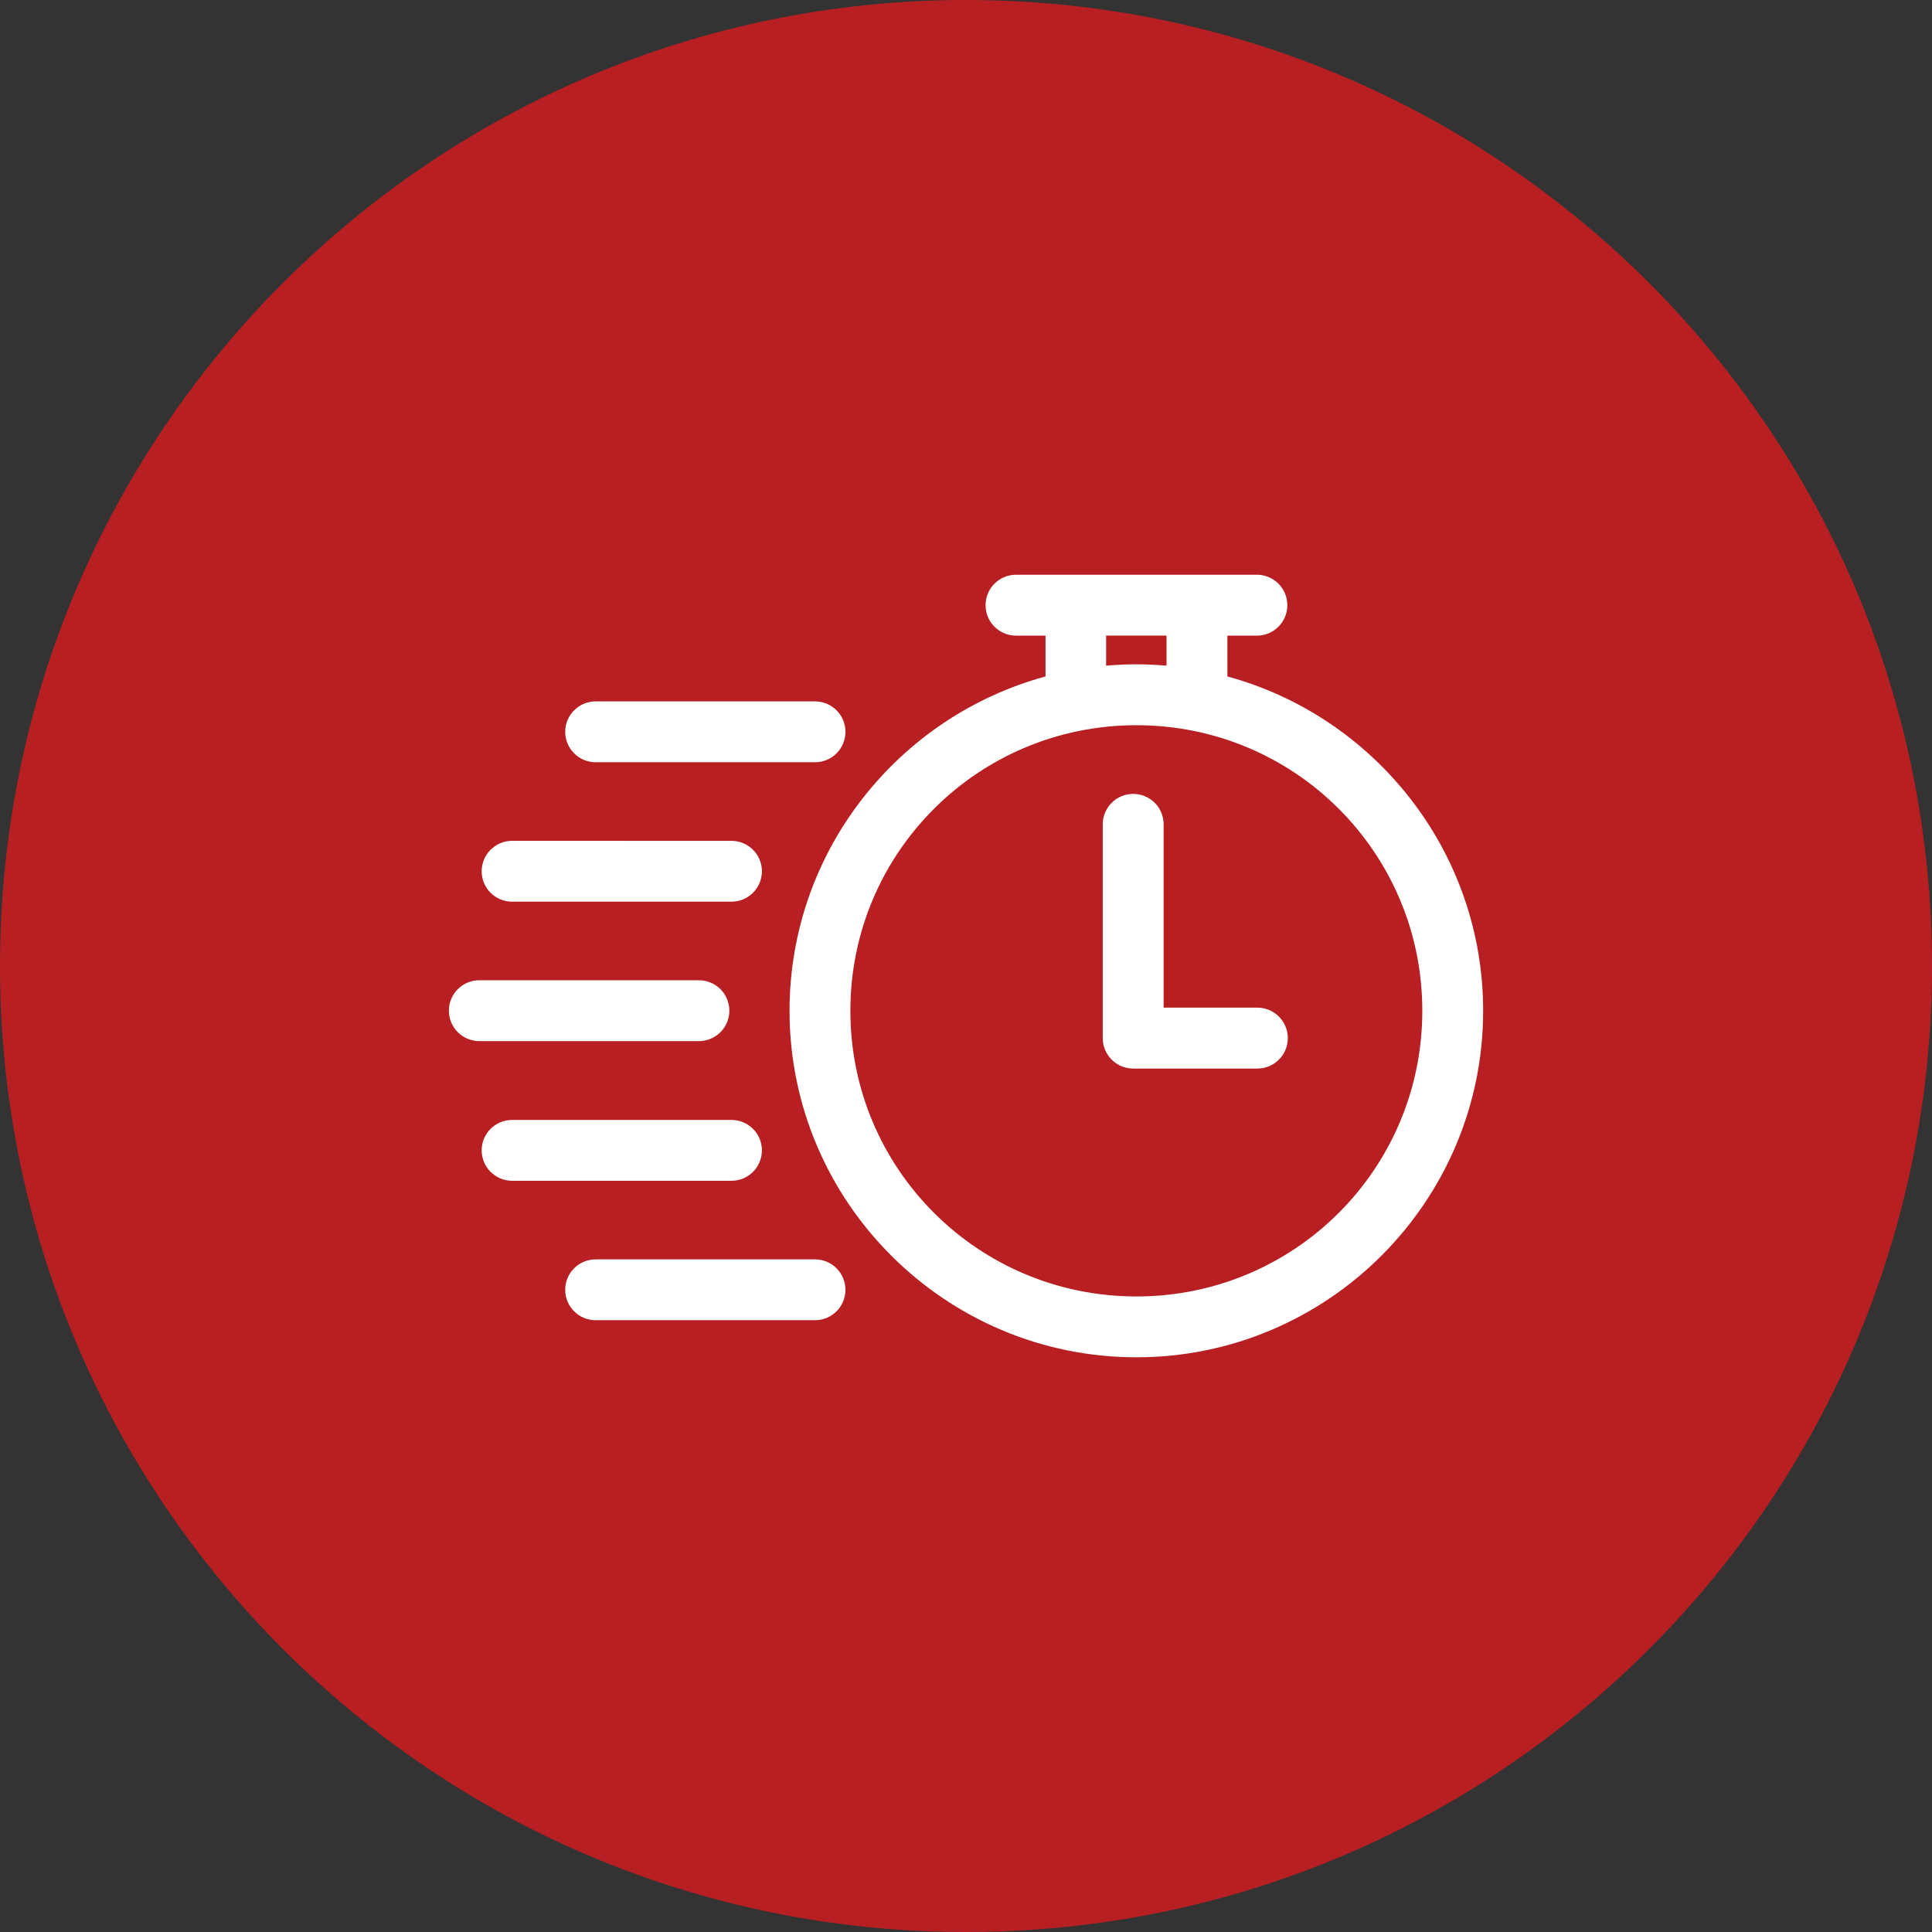
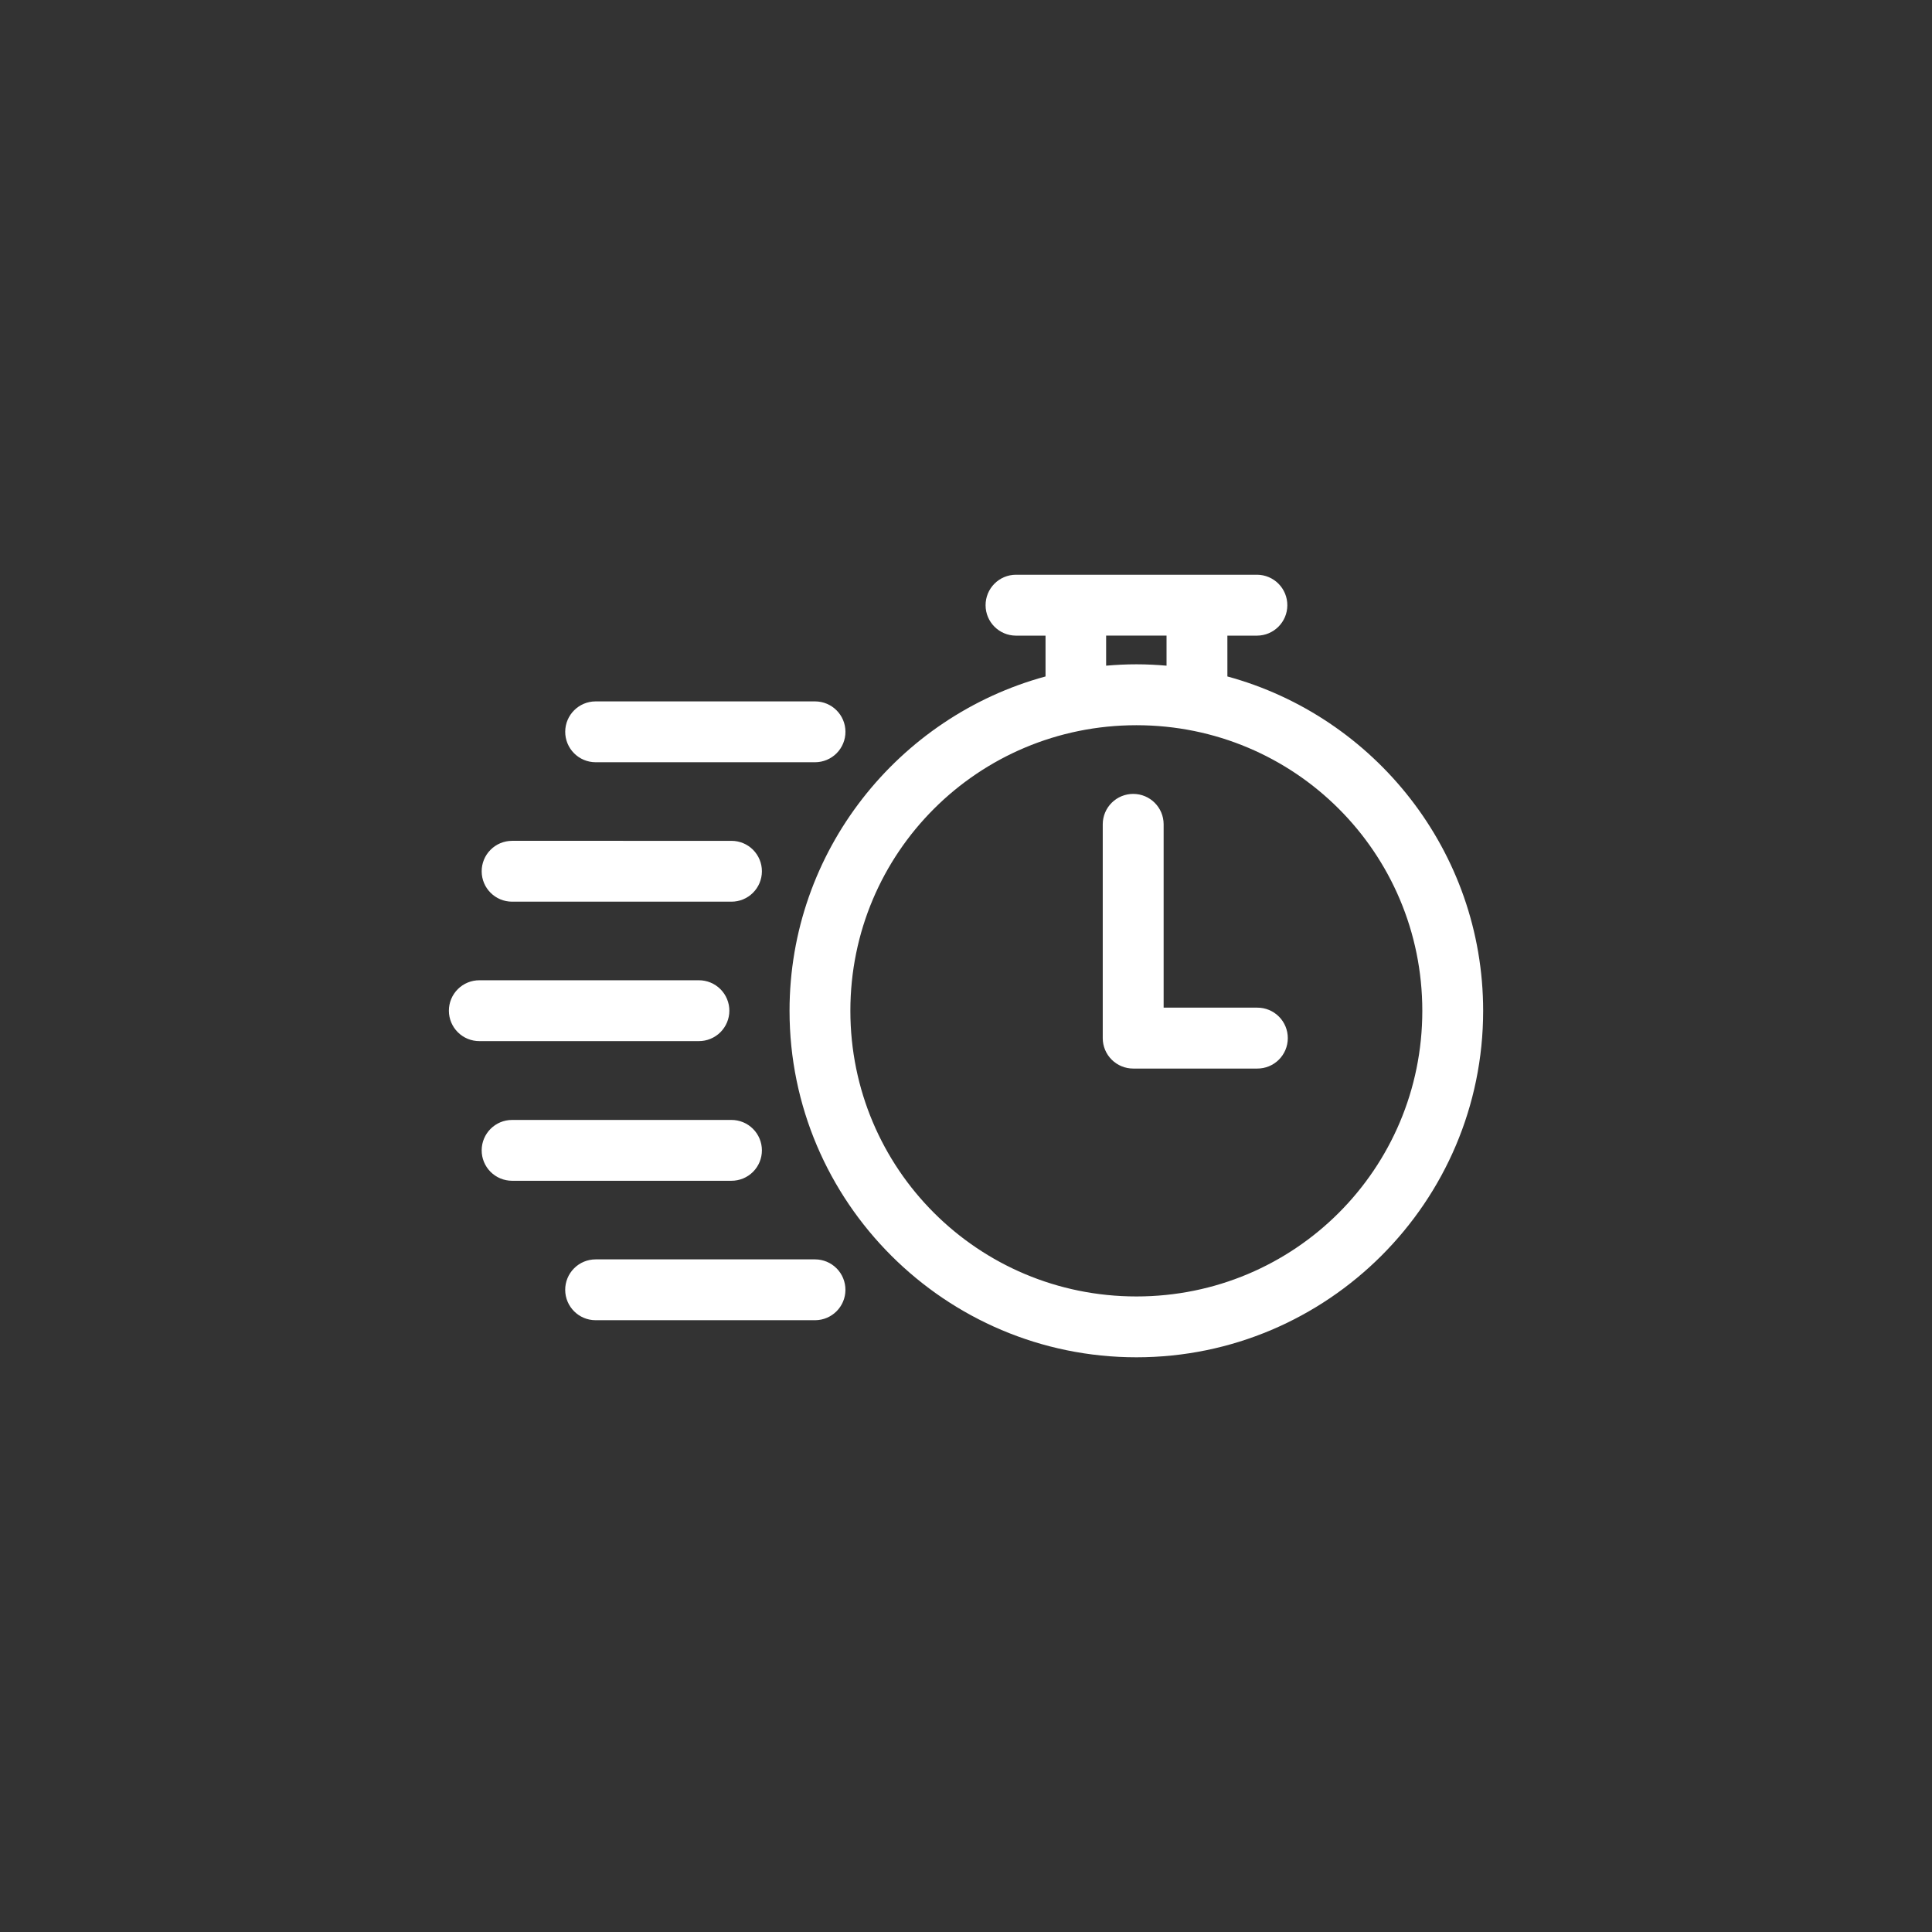
<svg xmlns="http://www.w3.org/2000/svg" width="512pt" height="512pt" version="1.1" viewBox="0 0 512 512">
  <rect x="0" y="0" width="512" height="512" fill="#333333" stroke="none" />
-   <path d="m512 256c0 141.39-114.61 256-256 256s-256-114.61-256-256 114.61-256 256-256 256 114.61 256 256z" fill="#b81f23" />
  <path d="m269.22 152.31c-2.141 0.008-4.188 0.867-5.691 2.383-1.508 1.52-2.348 3.574-2.34 5.711 0.008 4.434 3.598 8.027 8.031 8.047h7.856v10.816c-39.023 10.609-67.84 46.32-67.84 88.609 0 50.613 41.273 91.82 91.93 91.82s91.883-41.207 91.883-91.82c0-42.281-28.773-77.996-67.777-88.609l-0.004-10.816h7.856c4.434-0.02 8.023-3.613 8.031-8.047 0.008-2.137-0.832-4.191-2.34-5.711-1.504-1.516-3.551-2.375-5.691-2.383zm23.914 16.137h16.012v7.965c-2.629-0.227-5.297-0.363-7.981-0.363-2.707 0-5.379 0.133-8.031 0.363zm-135.3 17.43c-4.434 0.012-8.027 3.598-8.047 8.031-0.008 2.141 0.836 4.195 2.348 5.715 1.508 1.516 3.559 2.371 5.699 2.379h58.191c2.137-0.012 4.184-0.867 5.691-2.387 1.504-1.516 2.344-3.57 2.336-5.707-0.016-4.43-3.602-8.012-8.027-8.031zm143.33 6.312c41.953 0 75.762 33.793 75.762 75.684 0 41.887-33.809 75.699-75.762 75.699s-75.809-33.809-75.809-75.699c0-41.887 33.855-75.684 75.809-75.684zm-0.836 18.199 0.004 0.004c-2.137-0.008-4.191 0.832-5.711 2.34-1.516 1.504-2.375 3.551-2.383 5.688v56.711c0.004 2.141 0.859 4.191 2.379 5.699 1.52 1.512 3.574 2.356 5.715 2.348h32.859c2.137 0.008 4.195-0.836 5.711-2.344 1.52-1.512 2.375-3.562 2.379-5.703 0.008-2.148-0.84-4.211-2.359-5.731-1.52-1.52-3.582-2.371-5.731-2.363h-24.816v-48.617c-0.016-4.434-3.609-8.02-8.043-8.027zm-164.64 12.438 0.004 0.004c-2.141 0.004-4.191 0.859-5.699 2.379-1.512 1.516-2.356 3.574-2.344 5.715 0.016 4.434 3.609 8.02 8.043 8.027h58.129c2.137 0.008 4.191-0.832 5.707-2.34 1.52-1.504 2.375-3.551 2.383-5.688 0.012-2.152-0.84-4.215-2.359-5.734s-3.582-2.367-5.731-2.359zm-8.625 36.953c-2.148-0.012-4.219 0.836-5.738 2.356-1.523 1.52-2.375 3.586-2.367 5.738 0.008 2.141 0.867 4.191 2.387 5.695 1.523 1.508 3.578 2.348 5.719 2.336h58.129c2.137 0.008 4.191-0.836 5.711-2.34 1.516-1.508 2.375-3.555 2.383-5.691 0.008-2.148-0.844-4.211-2.363-5.731s-3.582-2.371-5.731-2.363zm8.629 37.016c-4.434 0.008-8.027 3.598-8.043 8.031-0.012 2.141 0.832 4.195 2.344 5.715 1.508 1.516 3.559 2.371 5.699 2.375h58.129c2.148 0.008 4.211-0.84 5.731-2.359 1.52-1.52 2.371-3.582 2.359-5.731-0.008-2.141-0.863-4.188-2.383-5.691-1.516-1.508-3.57-2.348-5.707-2.34zm22.137 36.953c-2.141 0.004-4.191 0.859-5.699 2.375-1.512 1.52-2.356 3.574-2.348 5.715 0.02 4.434 3.613 8.023 8.047 8.031h58.191c4.426-0.02 8.012-3.602 8.027-8.031 0.008-2.137-0.832-4.191-2.336-5.707-1.508-1.52-3.555-2.375-5.691-2.383z" fill="#fff" />
</svg>